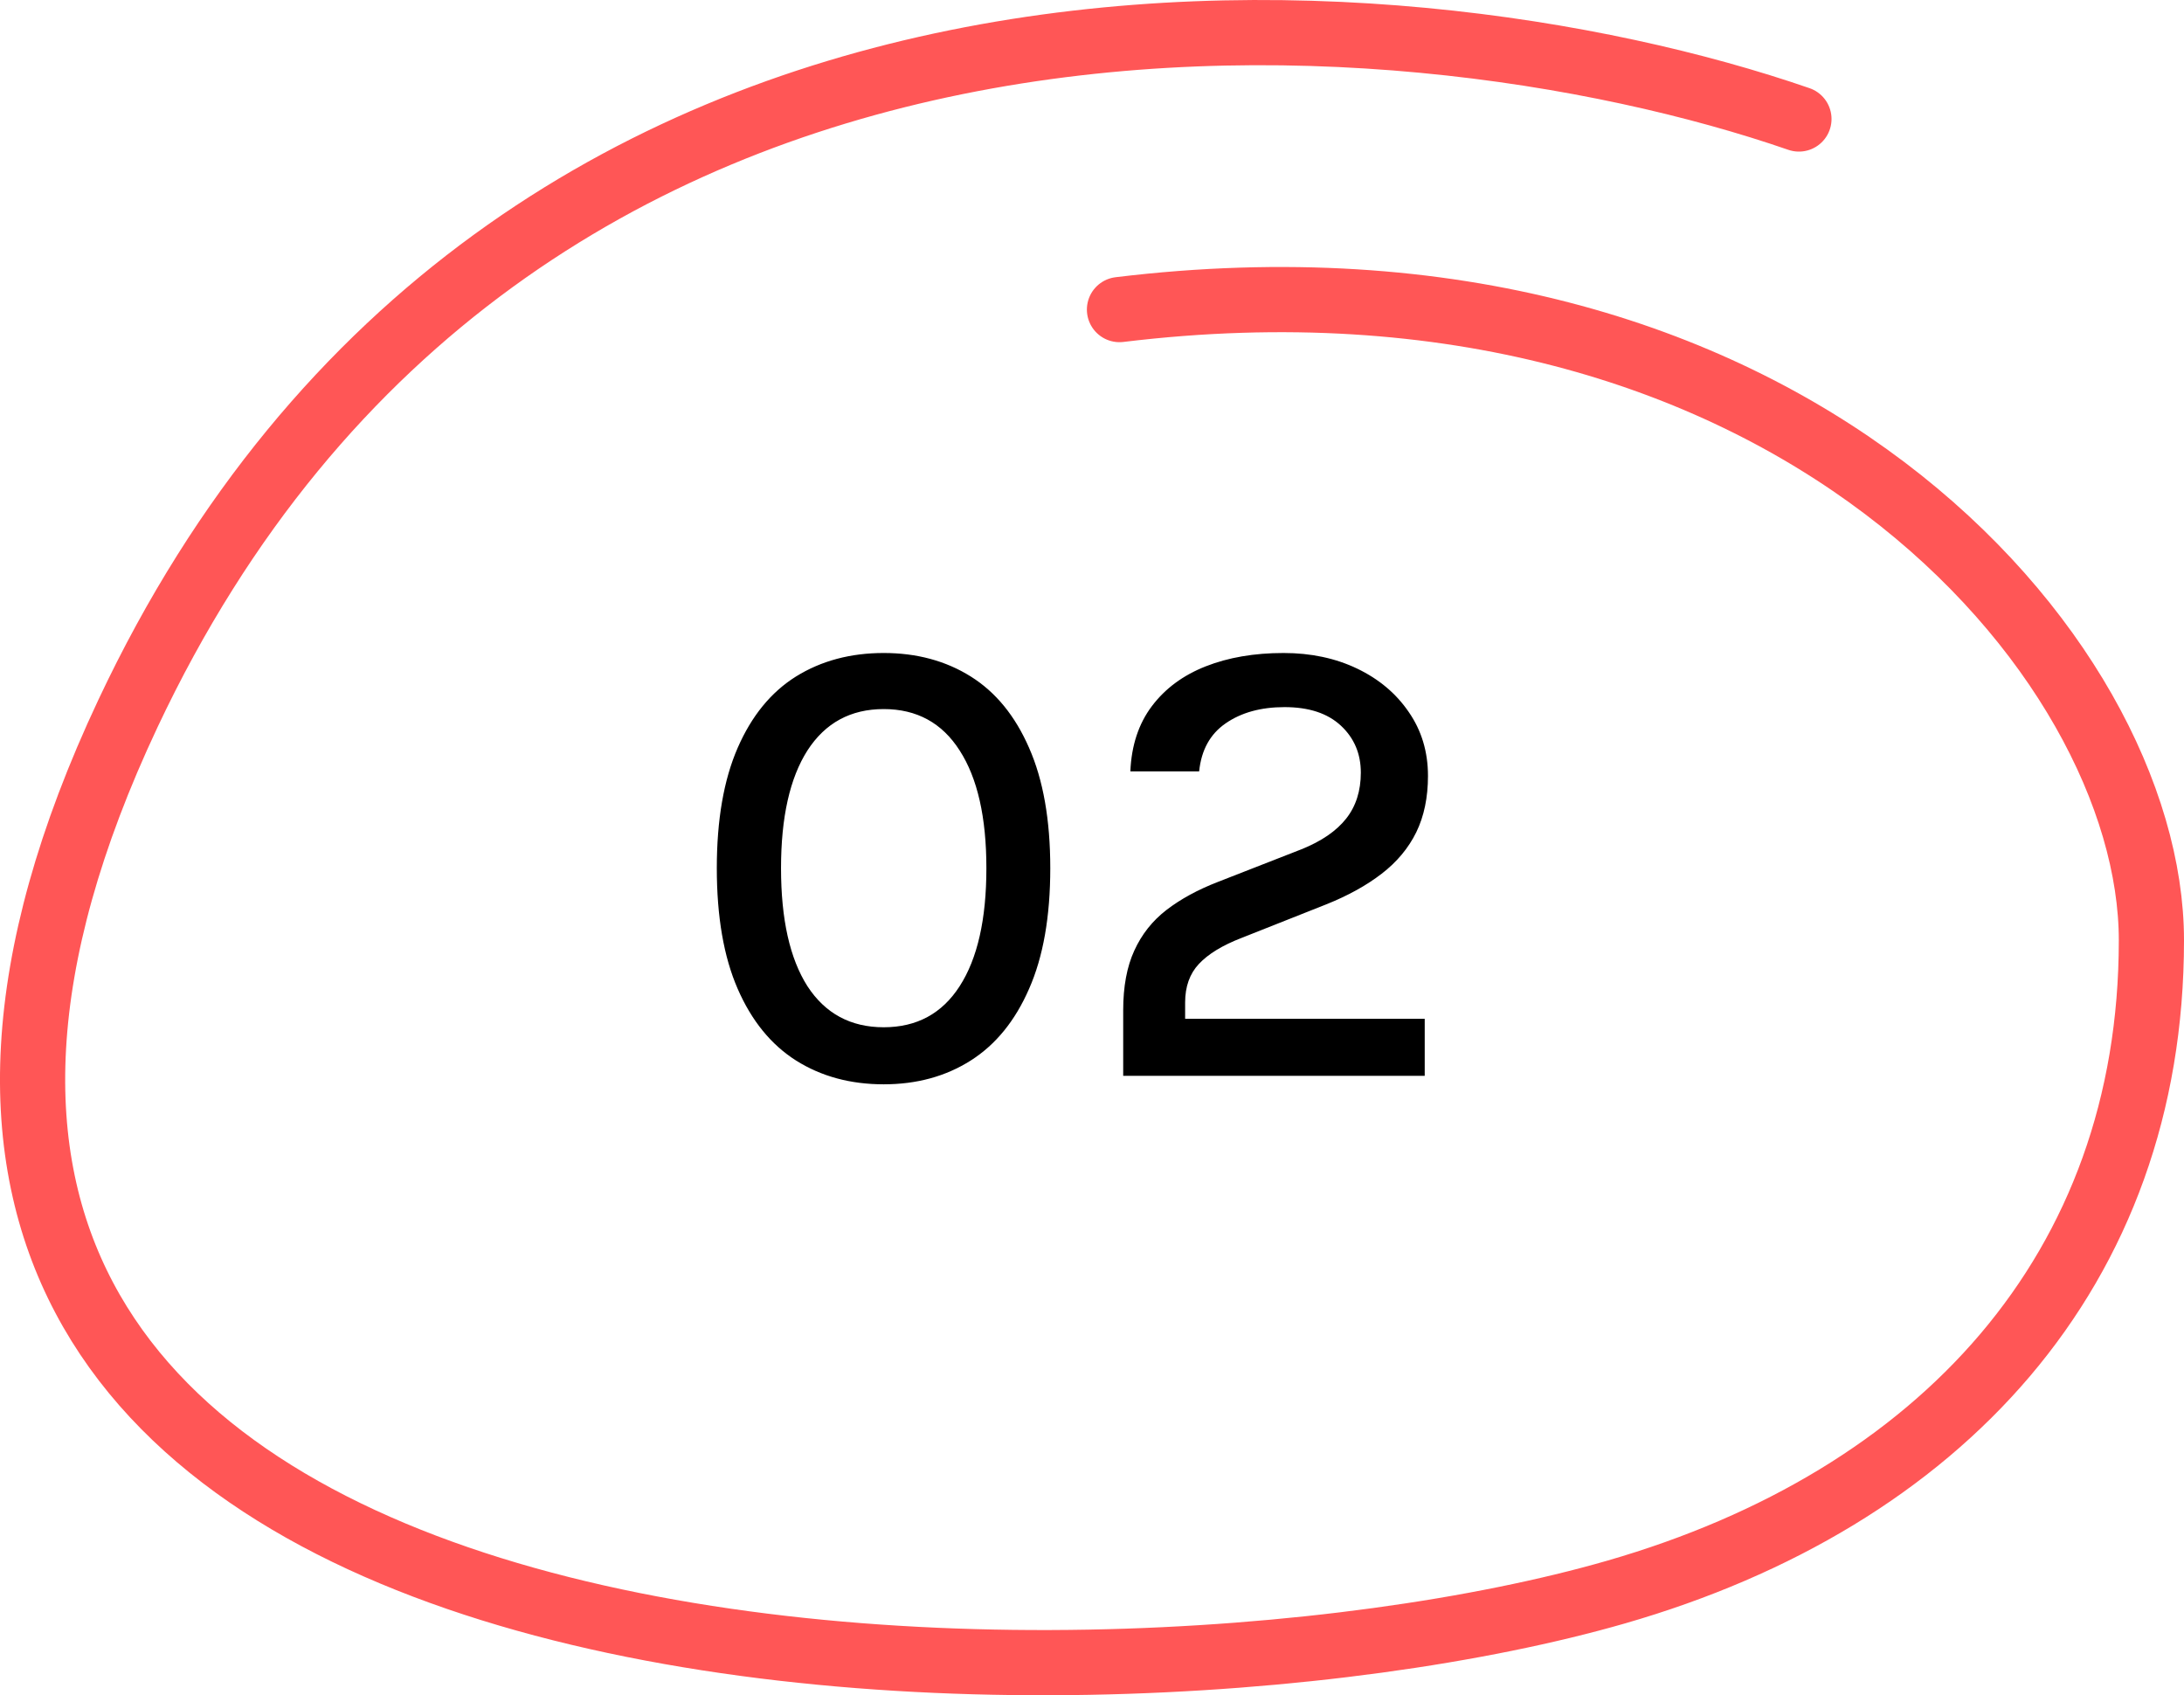
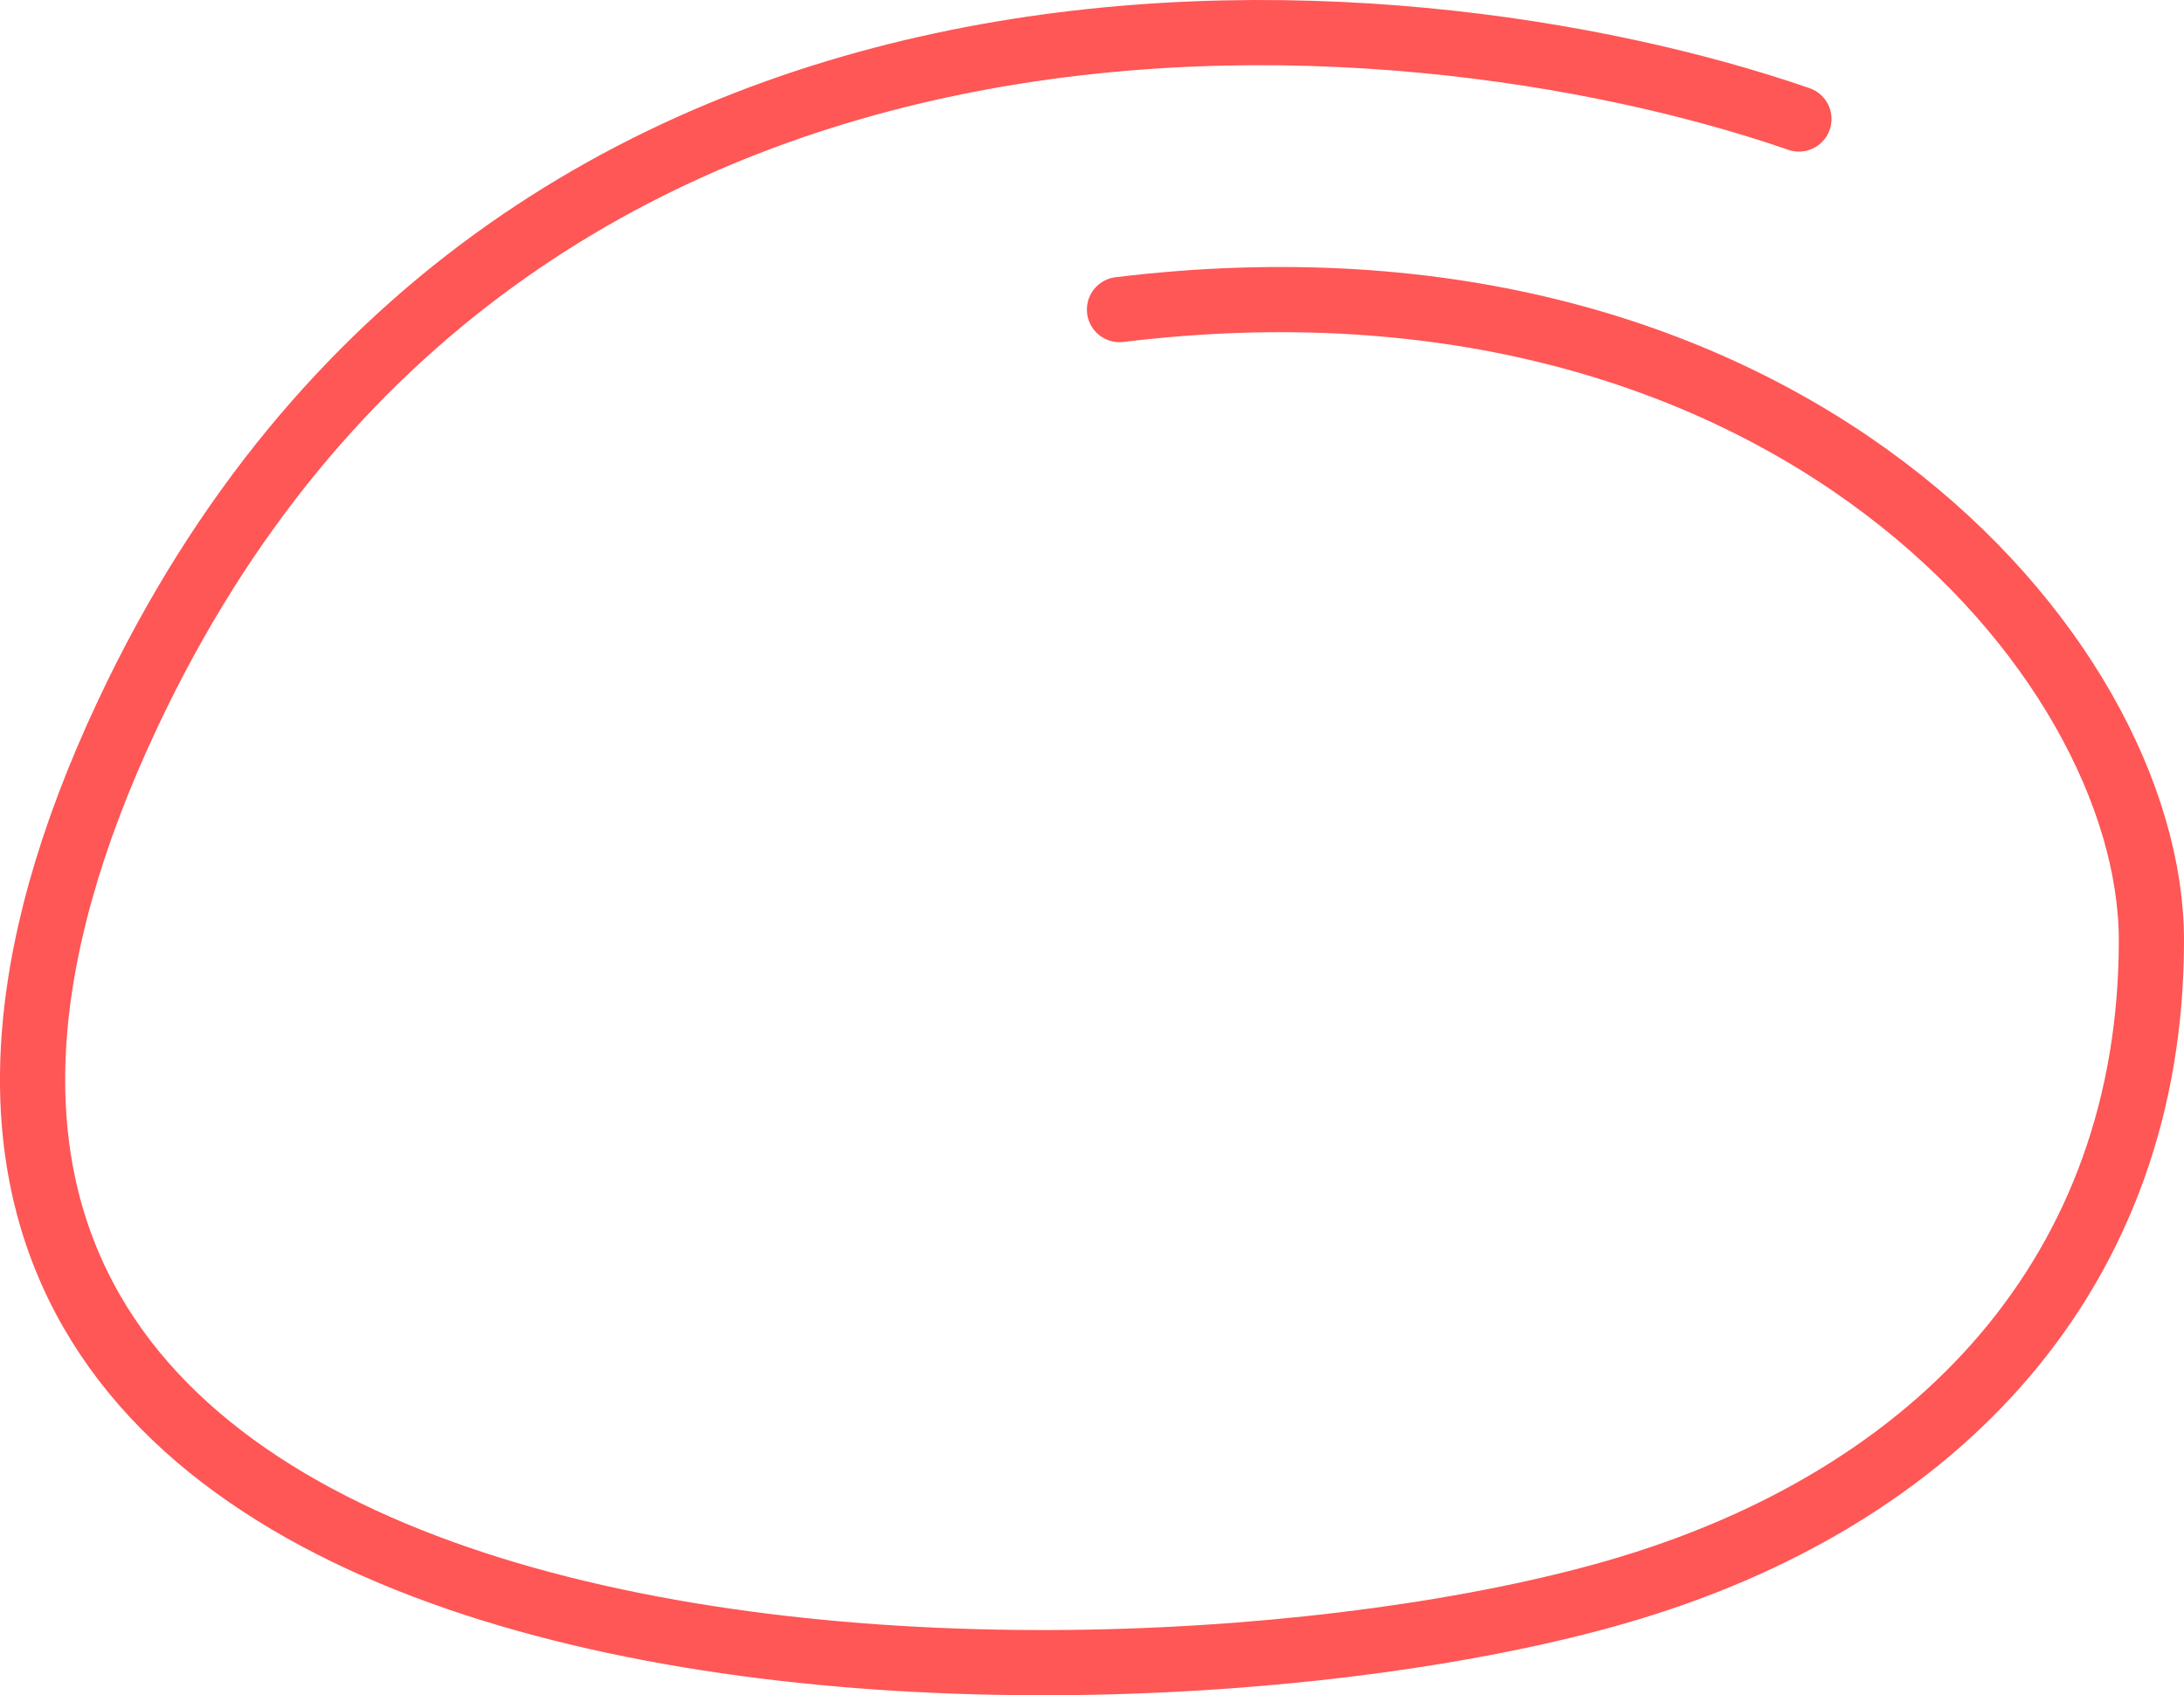
<svg xmlns="http://www.w3.org/2000/svg" width="67" height="52" viewBox="0 0 67 52" fill="none">
  <path d="M55.187 3.65C42.952 -0.578 15.573 -2.85 3.927 21.882C-10.629 52.797 32.979 53.615 49.579 48.834C59.512 45.972 66 38.972 66 28.844C66 20.124 54.734 7.019 34.343 9.496" stroke="#FF5656" stroke-width="2" stroke-linecap="round" />
-   <path d="M27.11 33.26C26.09 33.26 25.193 33.017 24.42 32.53C23.653 32.043 23.057 31.31 22.63 30.33C22.203 29.35 21.99 28.117 21.99 26.63C21.99 25.15 22.203 23.92 22.63 22.94C23.057 21.96 23.653 21.23 24.42 20.75C25.193 20.27 26.09 20.03 27.11 20.03C28.123 20.03 29.013 20.27 29.78 20.75C30.547 21.23 31.143 21.96 31.57 22.94C32.003 23.92 32.22 25.15 32.22 26.63C32.22 28.117 32.003 29.35 31.57 30.33C31.143 31.31 30.547 32.043 29.78 32.53C29.013 33.017 28.123 33.26 27.11 33.26ZM27.11 31.51C28.123 31.51 28.9 31.09 29.44 30.25C29.987 29.403 30.26 28.197 30.26 26.63C30.26 25.07 29.987 23.867 29.44 23.02C28.9 22.173 28.123 21.75 27.11 21.75C26.097 21.75 25.317 22.173 24.77 23.02C24.23 23.867 23.96 25.07 23.96 26.63C23.96 28.197 24.23 29.403 24.77 30.25C25.317 31.09 26.097 31.51 27.11 31.51ZM34.457 33V30.99C34.457 30.263 34.57 29.653 34.797 29.16C35.024 28.66 35.354 28.243 35.787 27.91C36.22 27.577 36.747 27.29 37.367 27.05L39.927 26.05C40.54 25.803 40.997 25.49 41.297 25.11C41.597 24.73 41.747 24.26 41.747 23.7C41.747 23.12 41.544 22.64 41.137 22.26C40.73 21.88 40.154 21.69 39.407 21.69C38.68 21.69 38.077 21.857 37.597 22.19C37.124 22.517 36.854 23.007 36.787 23.66H34.677C34.71 22.867 34.93 22.2 35.337 21.66C35.744 21.12 36.294 20.713 36.987 20.44C37.68 20.167 38.477 20.03 39.377 20.03C40.217 20.03 40.97 20.19 41.637 20.51C42.304 20.83 42.83 21.273 43.217 21.84C43.61 22.407 43.807 23.06 43.807 23.8C43.807 24.46 43.687 25.037 43.447 25.53C43.207 26.017 42.854 26.44 42.387 26.8C41.92 27.16 41.354 27.473 40.687 27.74L38.087 28.77C37.5 28.997 37.064 29.263 36.777 29.57C36.497 29.87 36.357 30.263 36.357 30.75V31.25H43.707V33H34.457Z" fill="black" />
</svg>